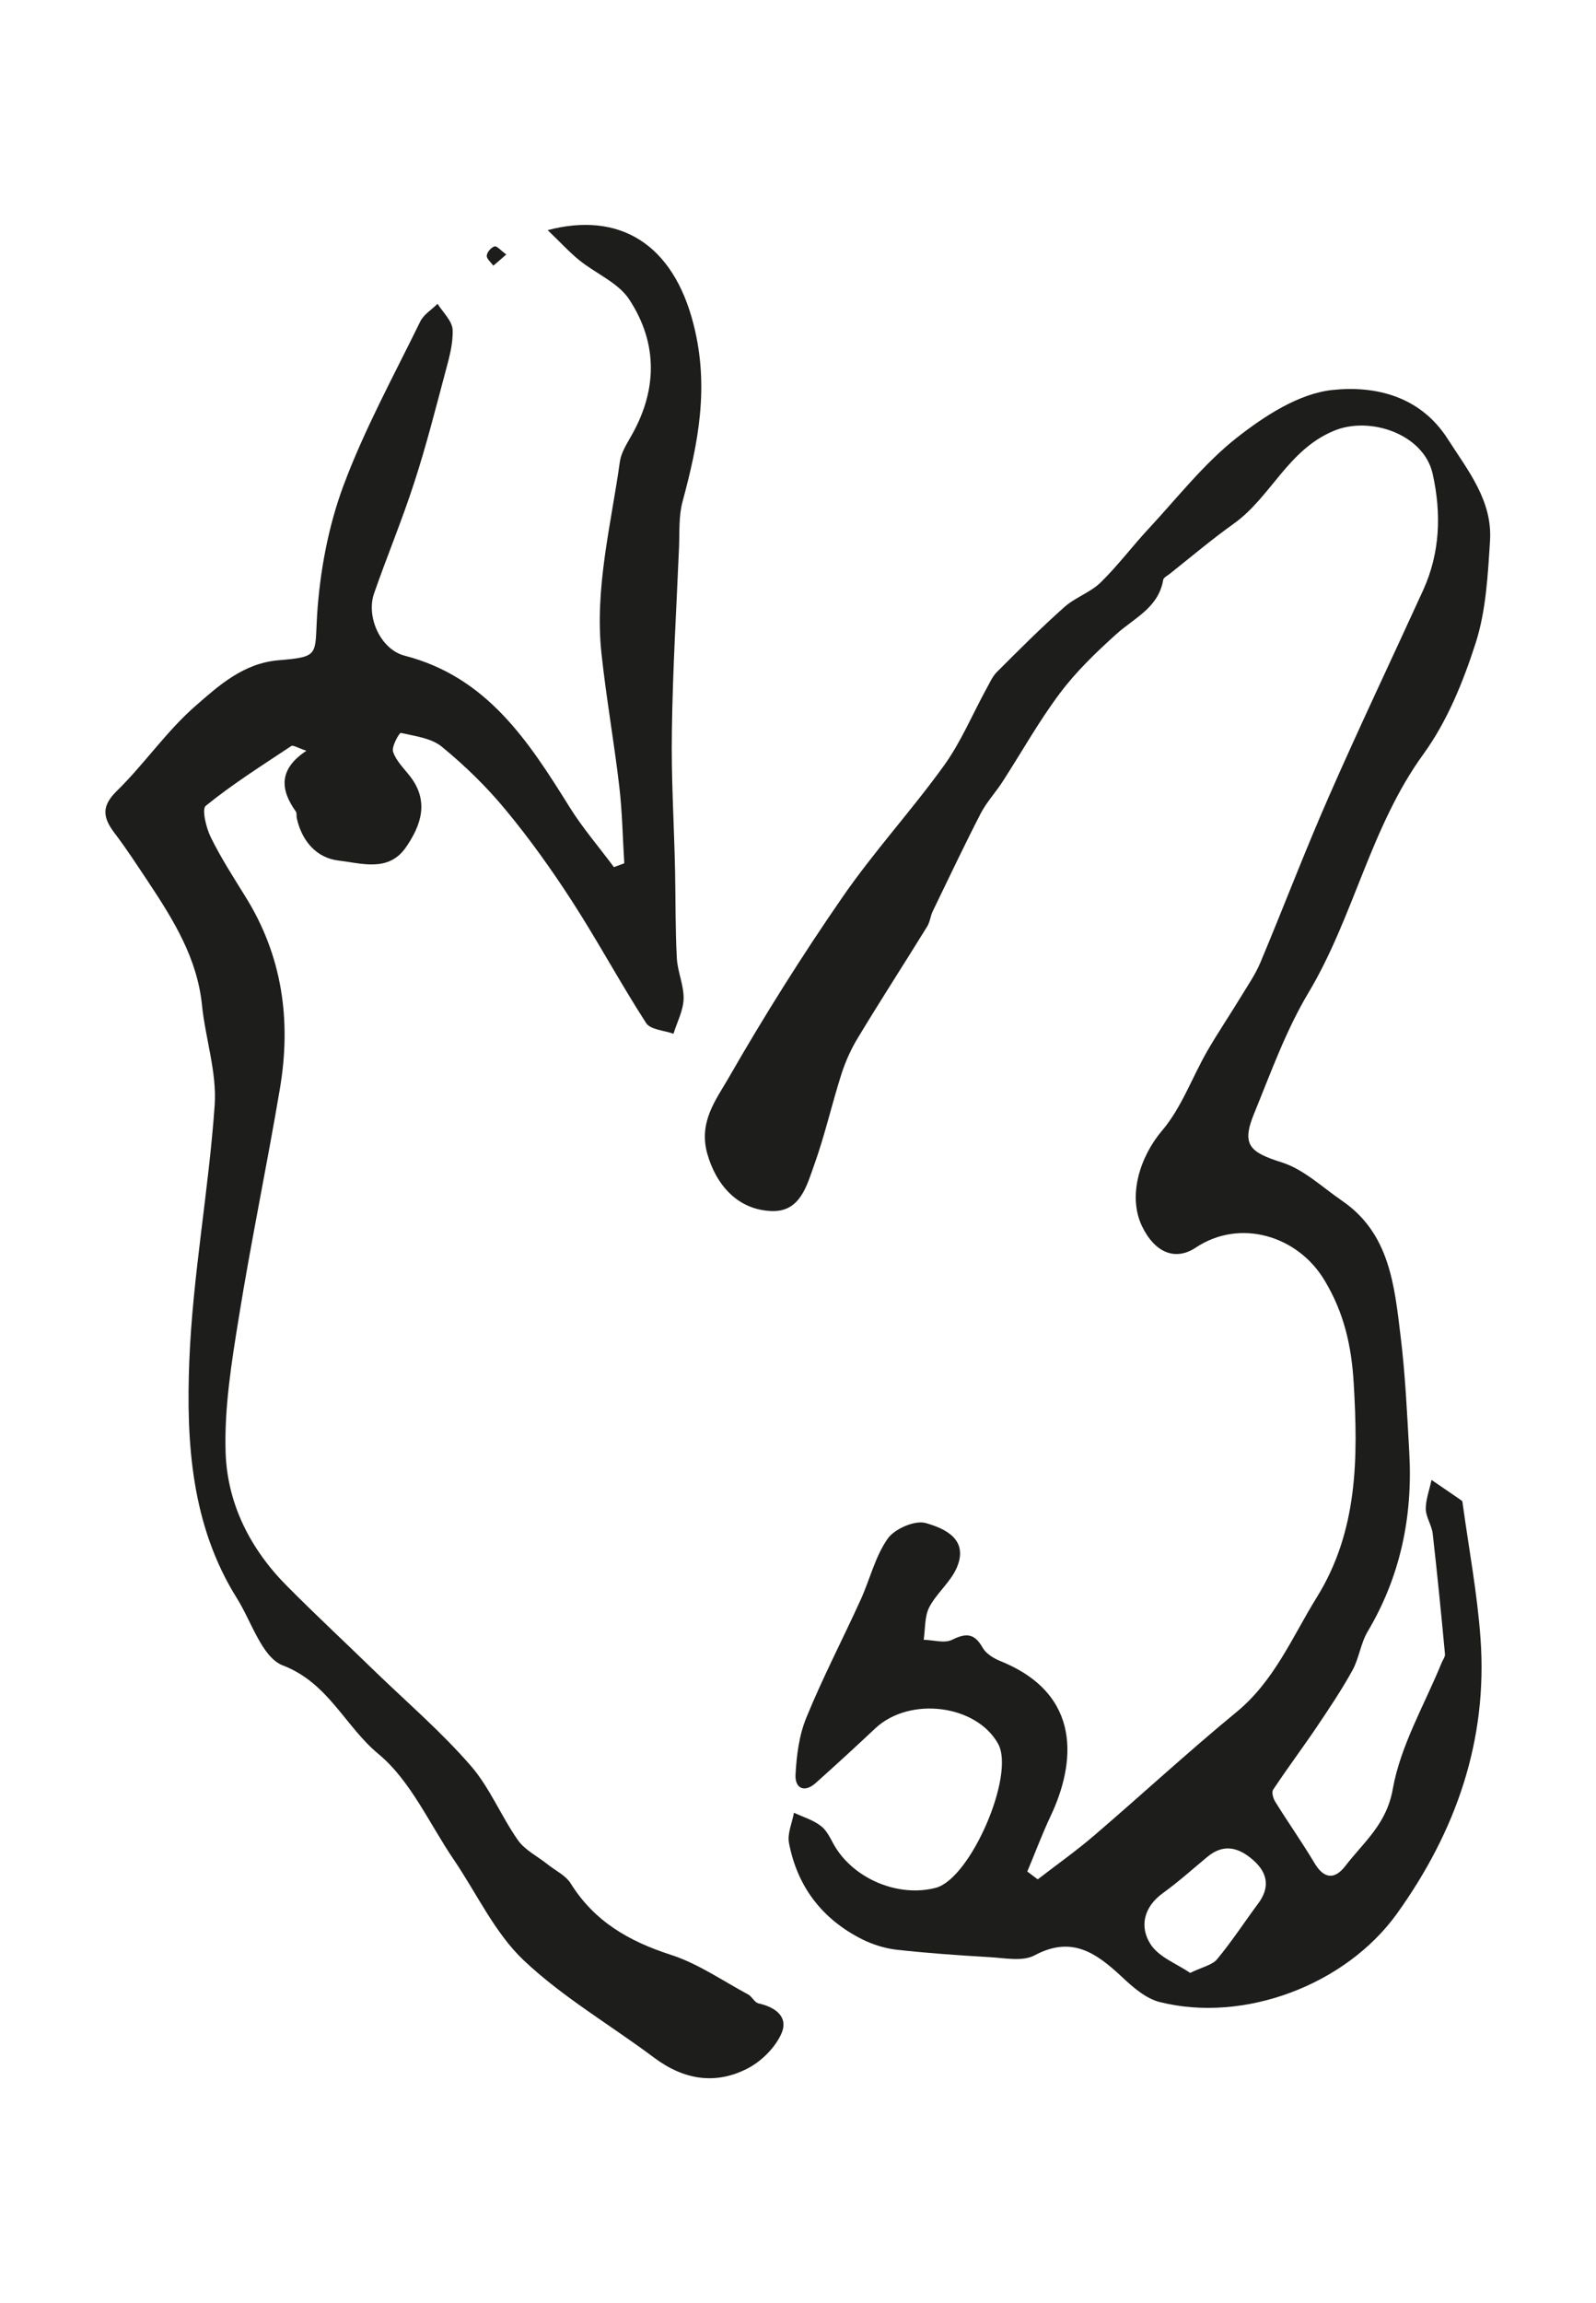
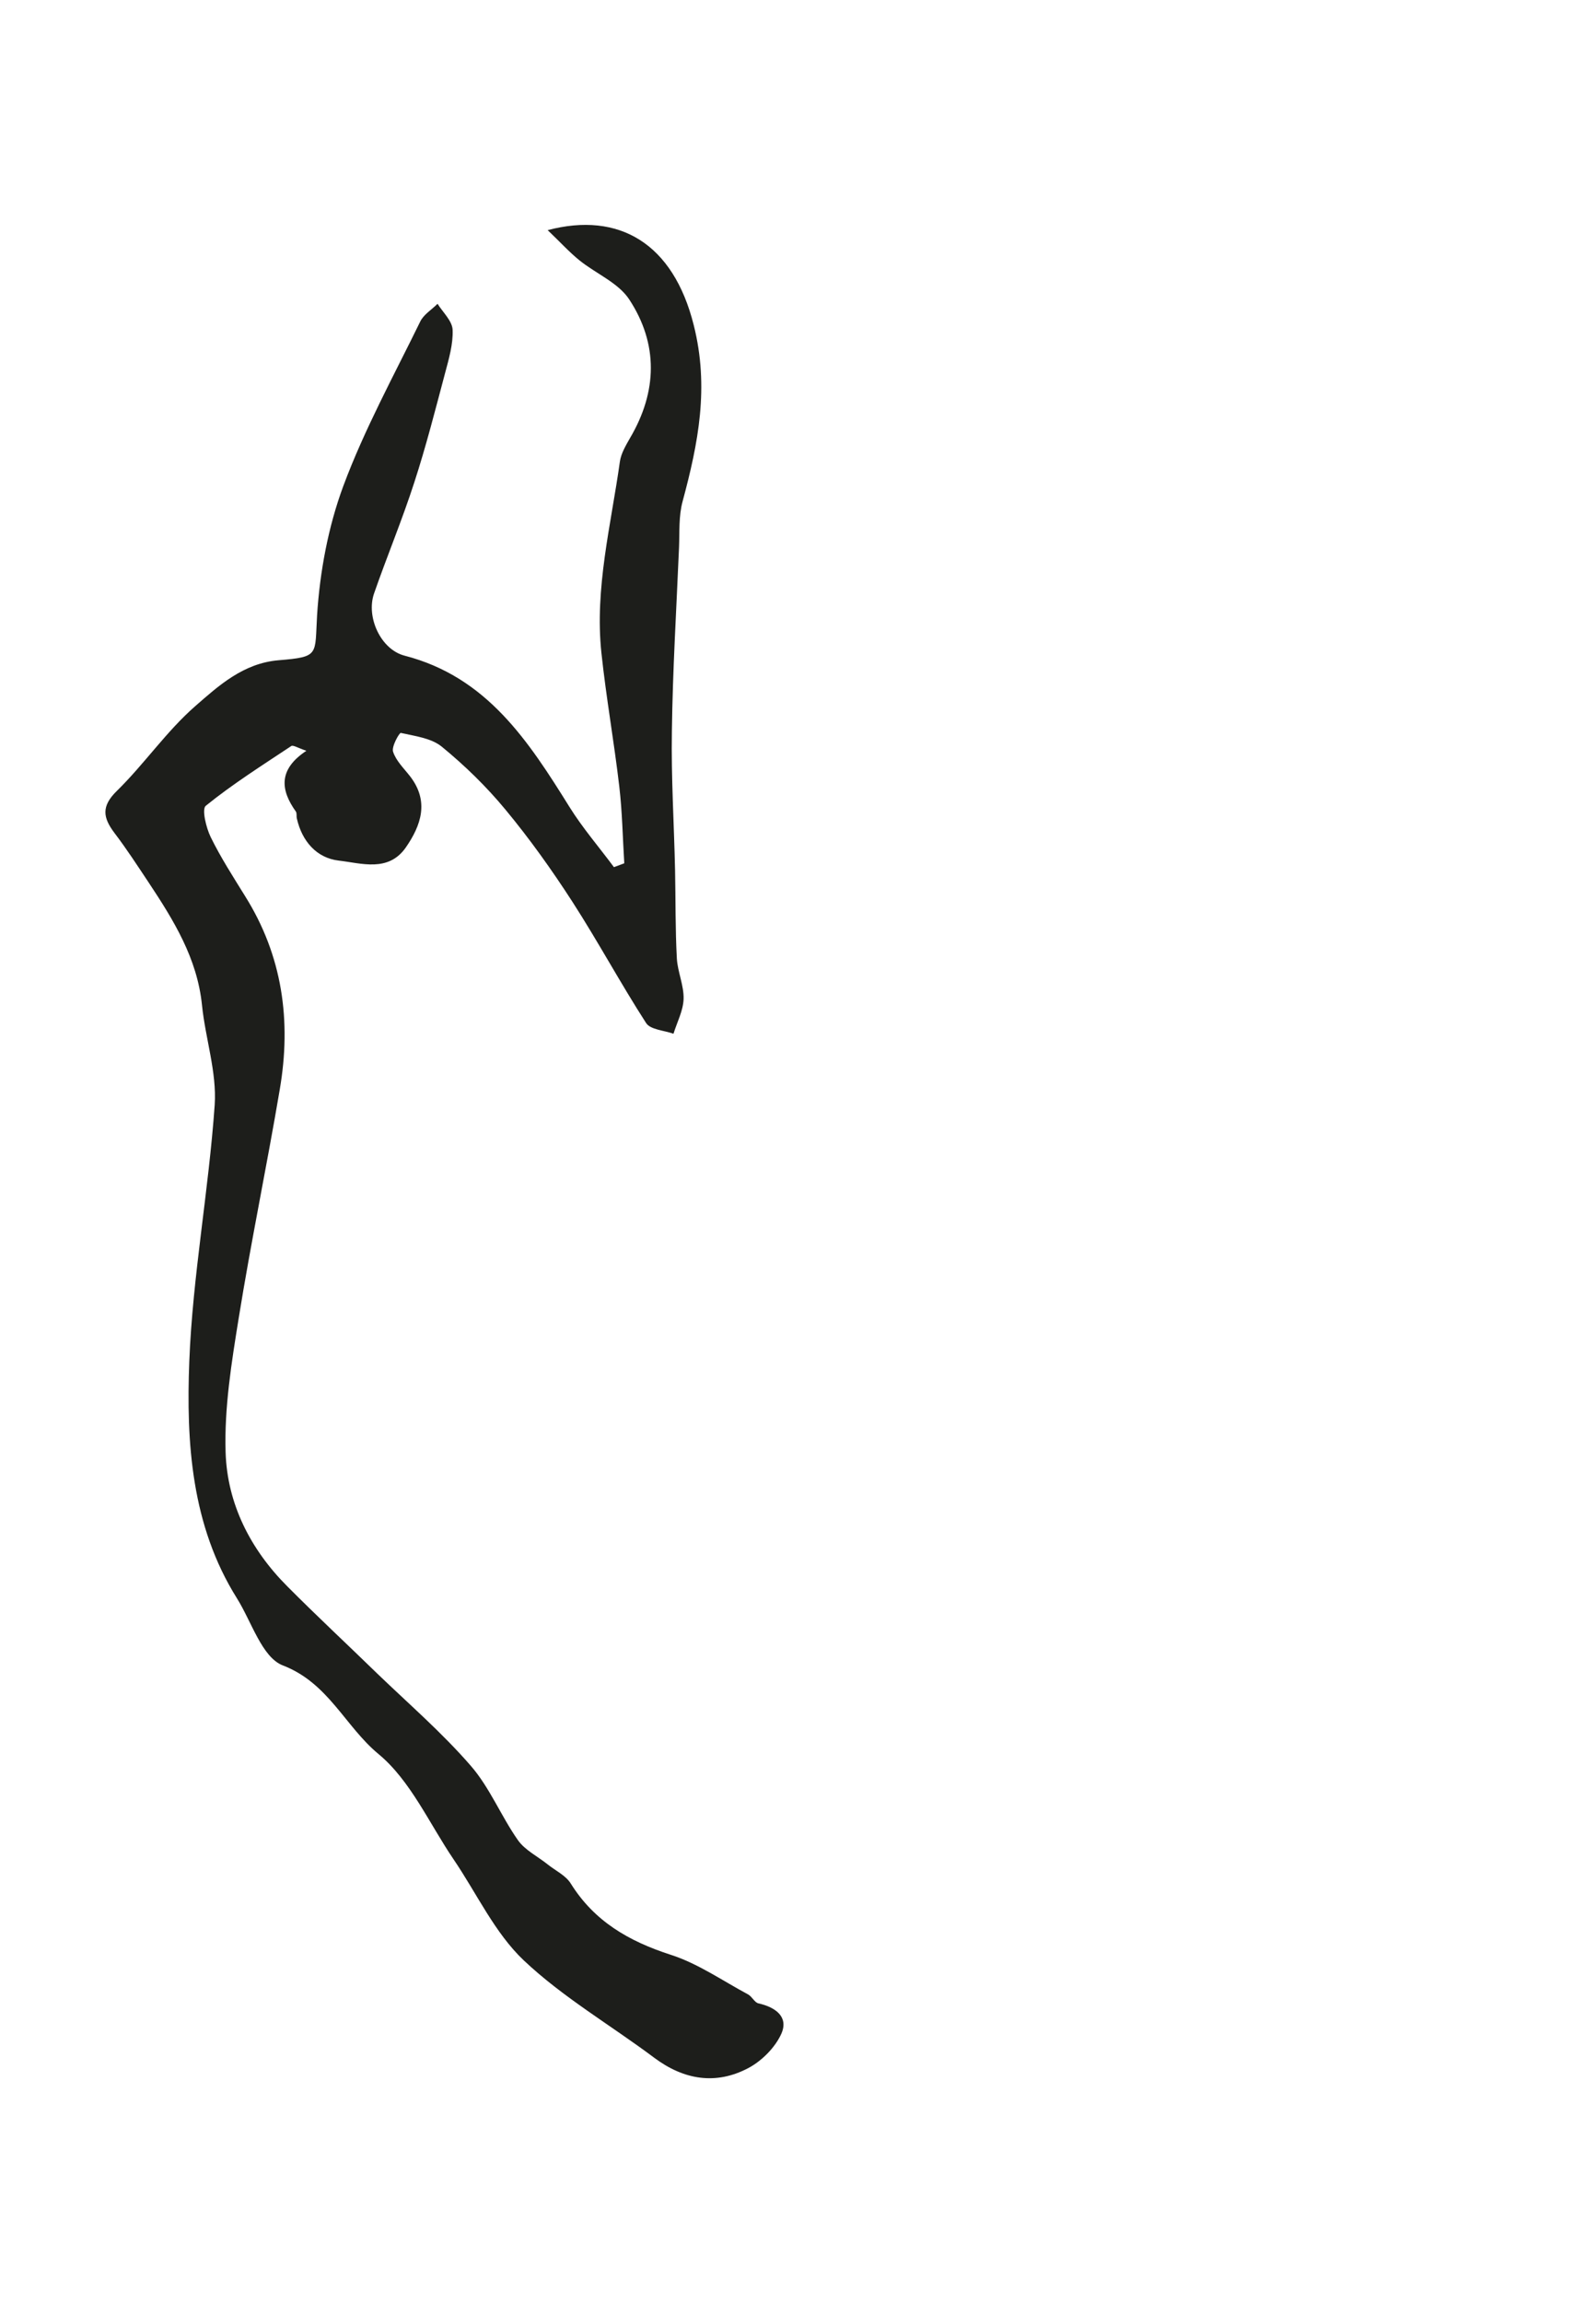
<svg xmlns="http://www.w3.org/2000/svg" id="_Слой_1" data-name="Слой 1" viewBox="0 0 80.43 115.99">
  <defs>
    <style>
      .cls-1 {
        fill: none;
      }

      .cls-1, .cls-2 {
        stroke-width: 0px;
      }

      .cls-2 {
        fill: #1d1e1b;
      }
    </style>
  </defs>
-   <path class="cls-2" d="m52.29,94.65c.96-.74,1.95-1.44,2.87-2.23,2.39-2.05,4.71-4.19,7.14-6.19,1.92-1.57,2.82-3.79,4.06-5.79,2.08-3.35,2.08-7.03,1.86-10.78-.11-1.86-.48-3.54-1.47-5.18-1.35-2.26-4.27-3.13-6.49-1.65-1.02.68-2.06.27-2.71-1.08-.73-1.53-.1-3.5,1.01-4.81.98-1.15,1.51-2.67,2.28-4.01.54-.93,1.14-1.82,1.7-2.74.34-.56.72-1.11.97-1.7,1.18-2.81,2.26-5.66,3.49-8.45,1.52-3.46,3.15-6.88,4.72-10.32.86-1.89.92-3.87.48-5.85-.44-2.01-3.17-2.94-4.99-2.17-2.32.97-3.16,3.33-5.03,4.67-1.11.79-2.15,1.67-3.22,2.52-.12.1-.32.19-.34.31-.24,1.41-1.46,1.92-2.37,2.74-1.02.92-2.03,1.89-2.85,2.99-1.05,1.4-1.91,2.94-2.86,4.41-.35.55-.81,1.04-1.11,1.61-.84,1.63-1.62,3.28-2.42,4.93-.12.24-.14.54-.28.77-1.16,1.88-2.36,3.73-3.5,5.62-.34.56-.62,1.18-.82,1.8-.49,1.53-.84,3.1-1.38,4.6-.37,1.03-.7,2.36-2.12,2.32-1.76-.05-2.84-1.36-3.27-2.9-.44-1.59.44-2.7,1.08-3.81,1.78-3.1,3.69-6.14,5.73-9.09,1.58-2.29,3.48-4.36,5.11-6.62.87-1.2,1.45-2.61,2.17-3.92.15-.27.28-.57.49-.79,1.12-1.12,2.24-2.24,3.42-3.29.54-.48,1.3-.73,1.82-1.23.87-.85,1.6-1.83,2.43-2.72,1.45-1.56,2.78-3.27,4.43-4.57,1.4-1.1,3.13-2.23,4.82-2.41,2.14-.23,4.43.29,5.82,2.47,1.02,1.59,2.25,3.1,2.13,5.11-.11,1.73-.2,3.52-.72,5.15-.63,1.96-1.44,3.96-2.64,5.61-2.67,3.68-3.5,8.19-5.8,12.03-1.13,1.89-1.89,4.02-2.73,6.07-.65,1.58-.22,1.95,1.4,2.46,1.1.35,2.04,1.25,3.03,1.93,2.4,1.64,2.64,4.26,2.95,6.8.24,1.95.33,3.92.44,5.88.18,3.21-.44,6.23-2.1,9.02-.35.59-.43,1.34-.76,1.94-.55,1-1.19,1.95-1.83,2.9-.71,1.05-1.47,2.06-2.17,3.12-.09.13,0,.45.12.63.64,1.03,1.34,2.02,1.96,3.06.48.81,1.02.85,1.56.15.92-1.2,2.08-2.1,2.39-3.88.39-2.19,1.6-4.24,2.46-6.35.06-.15.18-.3.17-.43-.19-2.03-.39-4.06-.62-6.08-.05-.42-.34-.82-.35-1.24,0-.48.19-.97.29-1.46.51.35,1.02.69,1.52,1.04.05.03.05.15.06.22.31,2.24.73,4.48.89,6.73.37,5.13-1.24,9.71-4.21,13.85-2.58,3.59-7.71,5.53-11.97,4.45-.7-.18-1.36-.76-1.91-1.28-1.28-1.19-2.51-2.07-4.38-1.07-.61.33-1.54.13-2.31.09-1.55-.09-3.1-.2-4.64-.37-.6-.07-1.21-.26-1.75-.53-2-1.01-3.26-2.64-3.68-4.85-.09-.47.16-1.01.25-1.52.45.21.96.36,1.35.66.3.22.48.62.67.96.97,1.7,3.23,2.66,5.13,2.16,1.75-.46,4.01-5.68,3.14-7.25-1.1-1.98-4.46-2.4-6.19-.78-.99.93-1.99,1.85-3,2.75-.58.52-1.05.26-1.02-.4.05-.98.18-2.01.55-2.9.82-2.01,1.83-3.94,2.73-5.92.47-1.03.73-2.18,1.37-3.09.35-.49,1.36-.93,1.91-.78.95.27,2.18.81,1.57,2.24-.31.73-1.02,1.29-1.39,2-.24.47-.2,1.09-.28,1.64.48.01,1.05.19,1.43,0,.71-.35,1.13-.33,1.54.4.17.3.56.54.91.68,4.12,1.67,3.78,5.13,2.51,7.81-.43.91-.78,1.86-1.17,2.78.17.13.35.26.52.39Zm7.68,4.71c.64-.31,1.13-.4,1.37-.7.74-.89,1.37-1.86,2.06-2.79.6-.8.5-1.53-.23-2.18-.72-.64-1.48-.87-2.31-.19-.75.62-1.47,1.27-2.26,1.84-.97.7-1.18,1.7-.62,2.57.42.66,1.34.99,2,1.45Z" />
  <path class="cls-2" d="m31.46,43.47c-.08-1.28-.1-2.57-.25-3.85-.26-2.24-.66-4.47-.9-6.72-.35-3.27.48-6.45.93-9.66.06-.41.3-.81.51-1.18,1.38-2.34,1.43-4.74-.04-6.98-.55-.84-1.68-1.3-2.51-1.97-.52-.42-.97-.92-1.6-1.52,3.6-.95,6.33.67,7.36,4.78.79,3.13.23,5.95-.56,8.88-.2.73-.15,1.54-.18,2.31-.13,3.08-.32,6.17-.36,9.26-.04,2.34.11,4.68.16,7.01.03,1.48.01,2.96.09,4.44.04.68.36,1.36.34,2.04-.02.59-.33,1.17-.51,1.75-.47-.17-1.16-.2-1.38-.54-1.29-2-2.42-4.1-3.71-6.1-1.04-1.61-2.16-3.18-3.38-4.65-.96-1.16-2.05-2.22-3.21-3.17-.53-.43-1.35-.53-2.06-.69-.07-.02-.48.69-.39.95.15.46.55.84.86,1.24.97,1.26.55,2.47-.22,3.58-.88,1.26-2.24.79-3.38.66-1.11-.13-1.85-.97-2.11-2.12-.03-.11.01-.26-.05-.35-.78-1.09-.89-2.12.53-3.06-.44-.15-.67-.3-.76-.24-1.46.97-2.95,1.91-4.31,3.01-.21.17.02,1.11.25,1.58.5,1.02,1.12,1.98,1.72,2.95,1.9,3.02,2.35,6.3,1.76,9.75-.65,3.85-1.45,7.67-2.07,11.52-.36,2.23-.73,4.51-.66,6.76.08,2.59,1.25,4.89,3.11,6.75,1.48,1.49,3.02,2.92,4.53,4.39,1.59,1.53,3.27,2.98,4.71,4.64.96,1.1,1.53,2.54,2.38,3.75.36.51,1,.82,1.51,1.23.39.31.9.55,1.15.95,1.19,1.91,2.93,2.91,5.03,3.59,1.38.44,2.62,1.31,3.91,2,.2.11.33.41.52.45.85.19,1.53.67,1.16,1.52-.31.7-.99,1.38-1.67,1.74-1.63.86-3.24.6-4.74-.52-2.19-1.64-4.6-3.04-6.57-4.9-1.47-1.39-2.37-3.37-3.54-5.09-1.23-1.81-2.17-3.97-3.79-5.31-1.68-1.39-2.52-3.58-4.82-4.46-1.05-.41-1.57-2.2-2.31-3.38-2.3-3.67-2.56-7.83-2.4-11.94.17-4.31.98-8.6,1.28-12.91.11-1.65-.47-3.34-.64-5.02-.24-2.36-1.43-4.28-2.69-6.18-.56-.84-1.11-1.69-1.72-2.49-.58-.77-.68-1.34.12-2.12,1.38-1.35,2.49-2.99,3.94-4.26,1.19-1.04,2.43-2.17,4.21-2.32,2.08-.17,1.82-.26,1.94-2.27.14-2.19.56-4.45,1.32-6.5,1.06-2.85,2.54-5.55,3.88-8.29.17-.35.57-.59.87-.89.27.43.74.86.76,1.31.03.72-.19,1.47-.38,2.18-.49,1.84-.96,3.69-1.55,5.5-.61,1.89-1.38,3.73-2.03,5.6-.41,1.19.34,2.82,1.54,3.13,4.15,1.07,6.24,4.3,8.31,7.62.66,1.06,1.49,2.02,2.24,3.03.17-.06.34-.13.51-.19Z" />
-   <path class="cls-2" d="m25.52,12.81c-.28.25-.47.41-.66.57-.12-.17-.34-.35-.33-.5.01-.18.22-.42.39-.47.12-.04.32.21.6.41Z" />
-   <path class="cls-1" d="m59.97,99.36c-.66-.45-1.58-.79-2-1.45-.55-.87-.34-1.86.62-2.57.79-.57,1.51-1.23,2.26-1.84.83-.68,1.6-.45,2.31.19.73.65.82,1.37.23,2.18-.69.93-1.32,1.9-2.06,2.79-.24.29-.73.38-1.37.7Z" />
</svg>